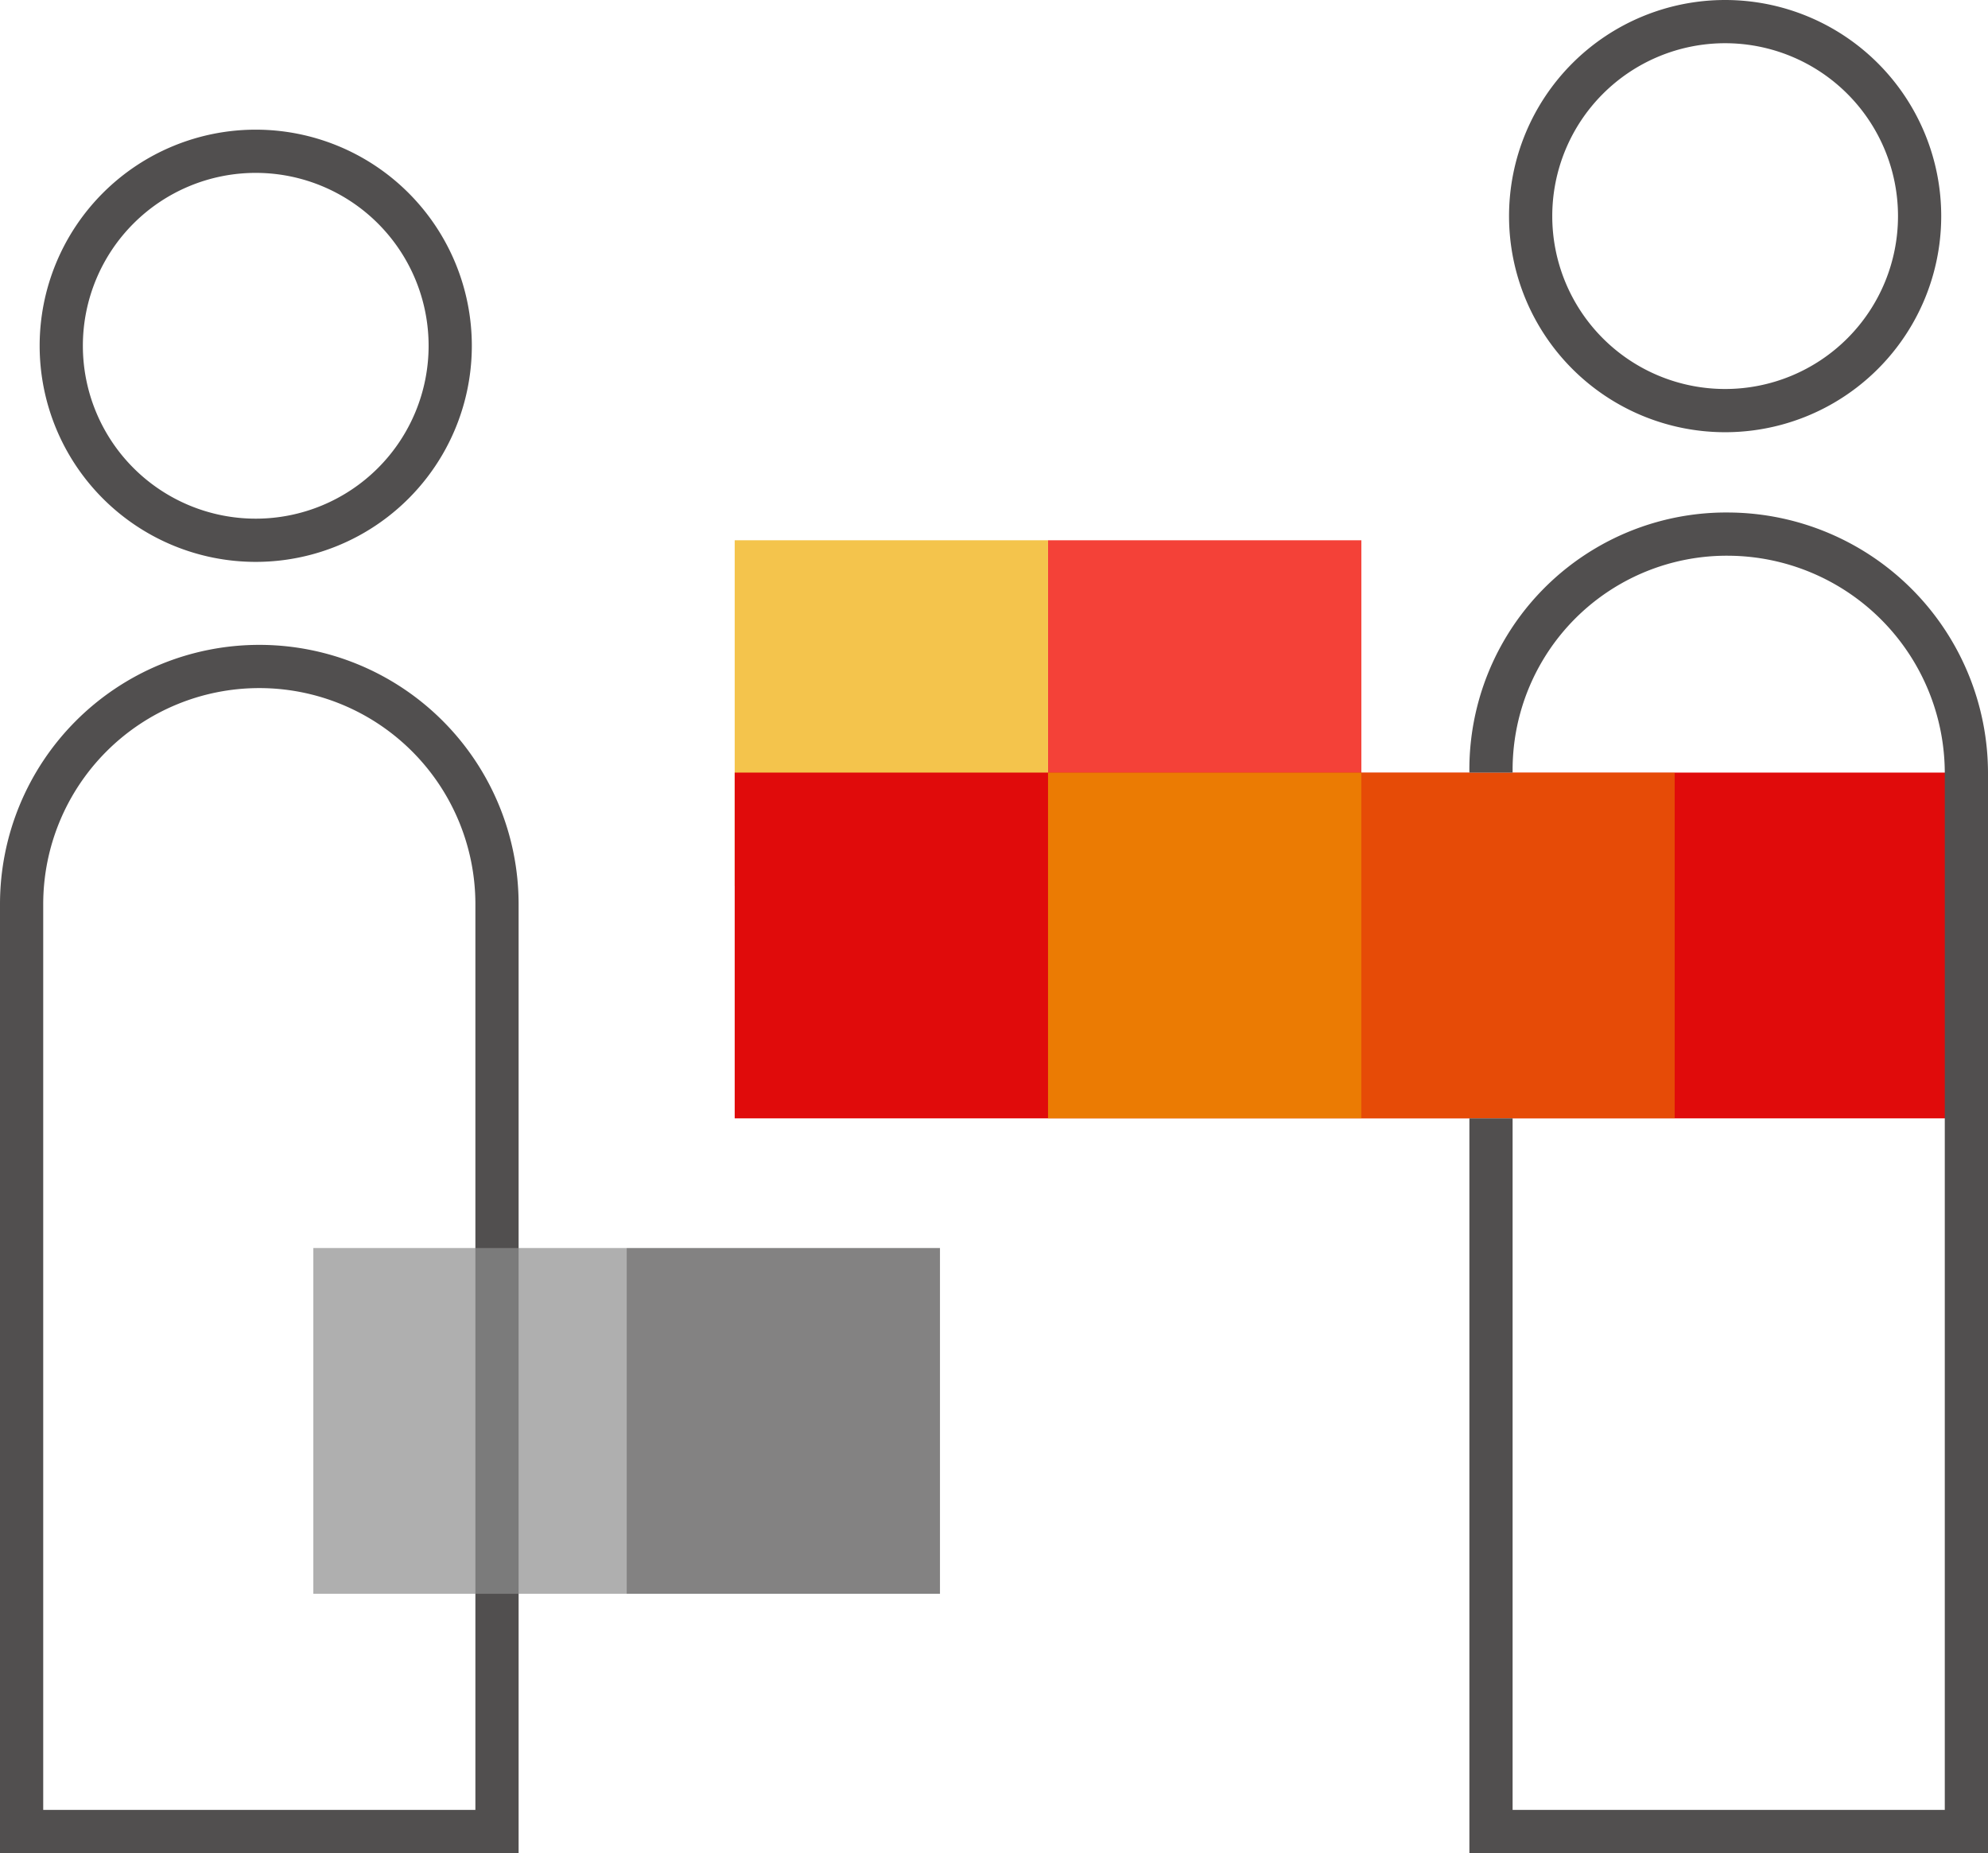
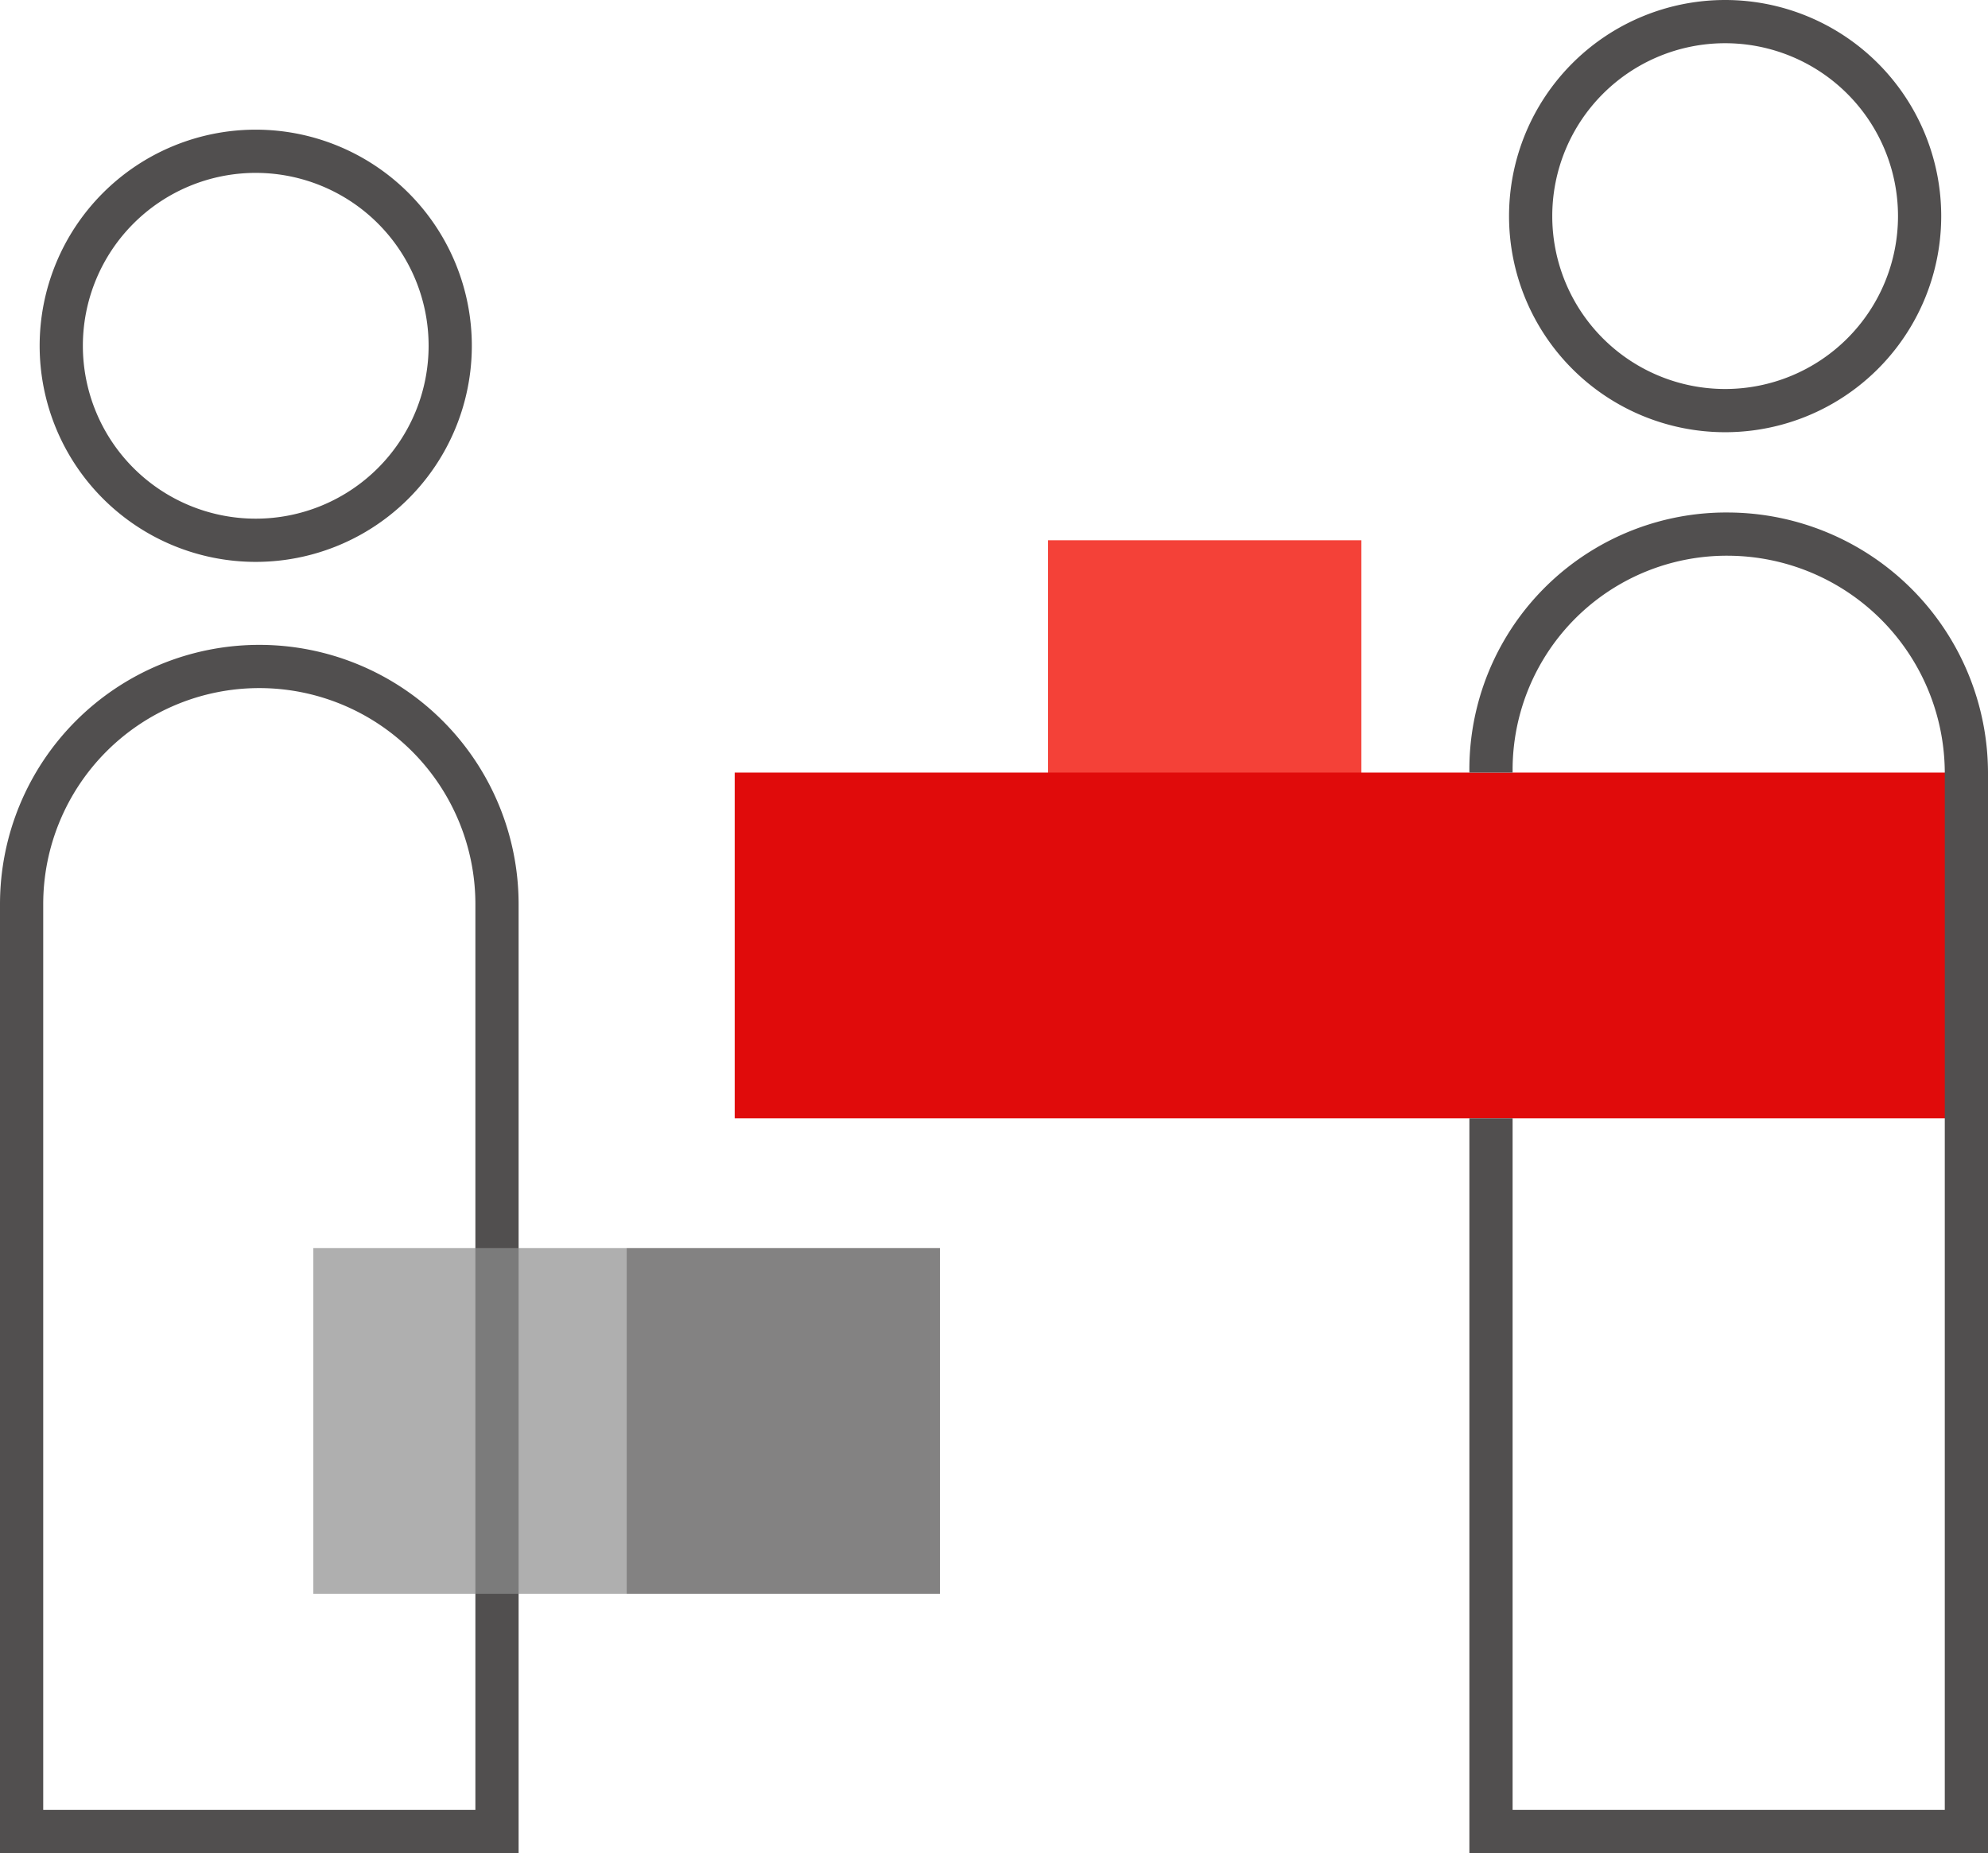
<svg xmlns="http://www.w3.org/2000/svg" id="Pictograms" viewBox="0 0 184 171.5">
  <defs>
    <style>.cls-1{fill:#f44138;}.cls-2,.cls-4{fill:#f0ab00;}.cls-2,.cls-6,.cls-7{opacity:0.7;}.cls-2,.cls-4,.cls-6,.cls-7{isolation:isolate;}.cls-3{fill:#e00b0b;}.cls-4{opacity:0.4;}.cls-5{fill:#514f4f;}.cls-6{fill:#4f4e4e;}.cls-7{fill:#8e8d8d;}</style>
  </defs>
  <rect class="cls-1" x="97" y="50" width="29" height="32" />
-   <rect class="cls-2" x="68" y="50" width="29" height="32" />
  <rect class="cls-3" x="68" y="71.5" width="116" height="32" />
-   <rect class="cls-2" x="97" y="71.5" width="29" height="32" />
-   <rect class="cls-4" x="126" y="71.5" width="29" height="32" />
  <path class="cls-5" d="M76,212H28V124.18a24,24,0,0,1,48,0Zm-44-4H72V124.18a20,20,0,0,0-40,0ZM51.67,92.5a20,20,0,1,1,20-20A20,20,0,0,1,51.67,92.5Zm0-36a16,16,0,1,0,16,16A16,16,0,0,0,51.67,56.5ZM212,212H164V144h4v64h40V112.18a20.14,20.14,0,0,0-20-20.25,19.82,19.82,0,0,0-20,19.64V112h-4a23.78,23.78,0,0,1,23.49-24.07H188a24.14,24.14,0,0,1,24,24.25ZM207.67,60.5a20,20,0,1,0-20,20A20,20,0,0,0,207.67,60.5Zm-4,0a16,16,0,1,1-16-16A16,16,0,0,1,203.67,60.5Z" transform="translate(-28 -40.5)" />
  <rect class="cls-6" x="58" y="115.5" width="29" height="32" />
  <rect class="cls-7" x="29" y="115.5" width="29" height="32" />
</svg>